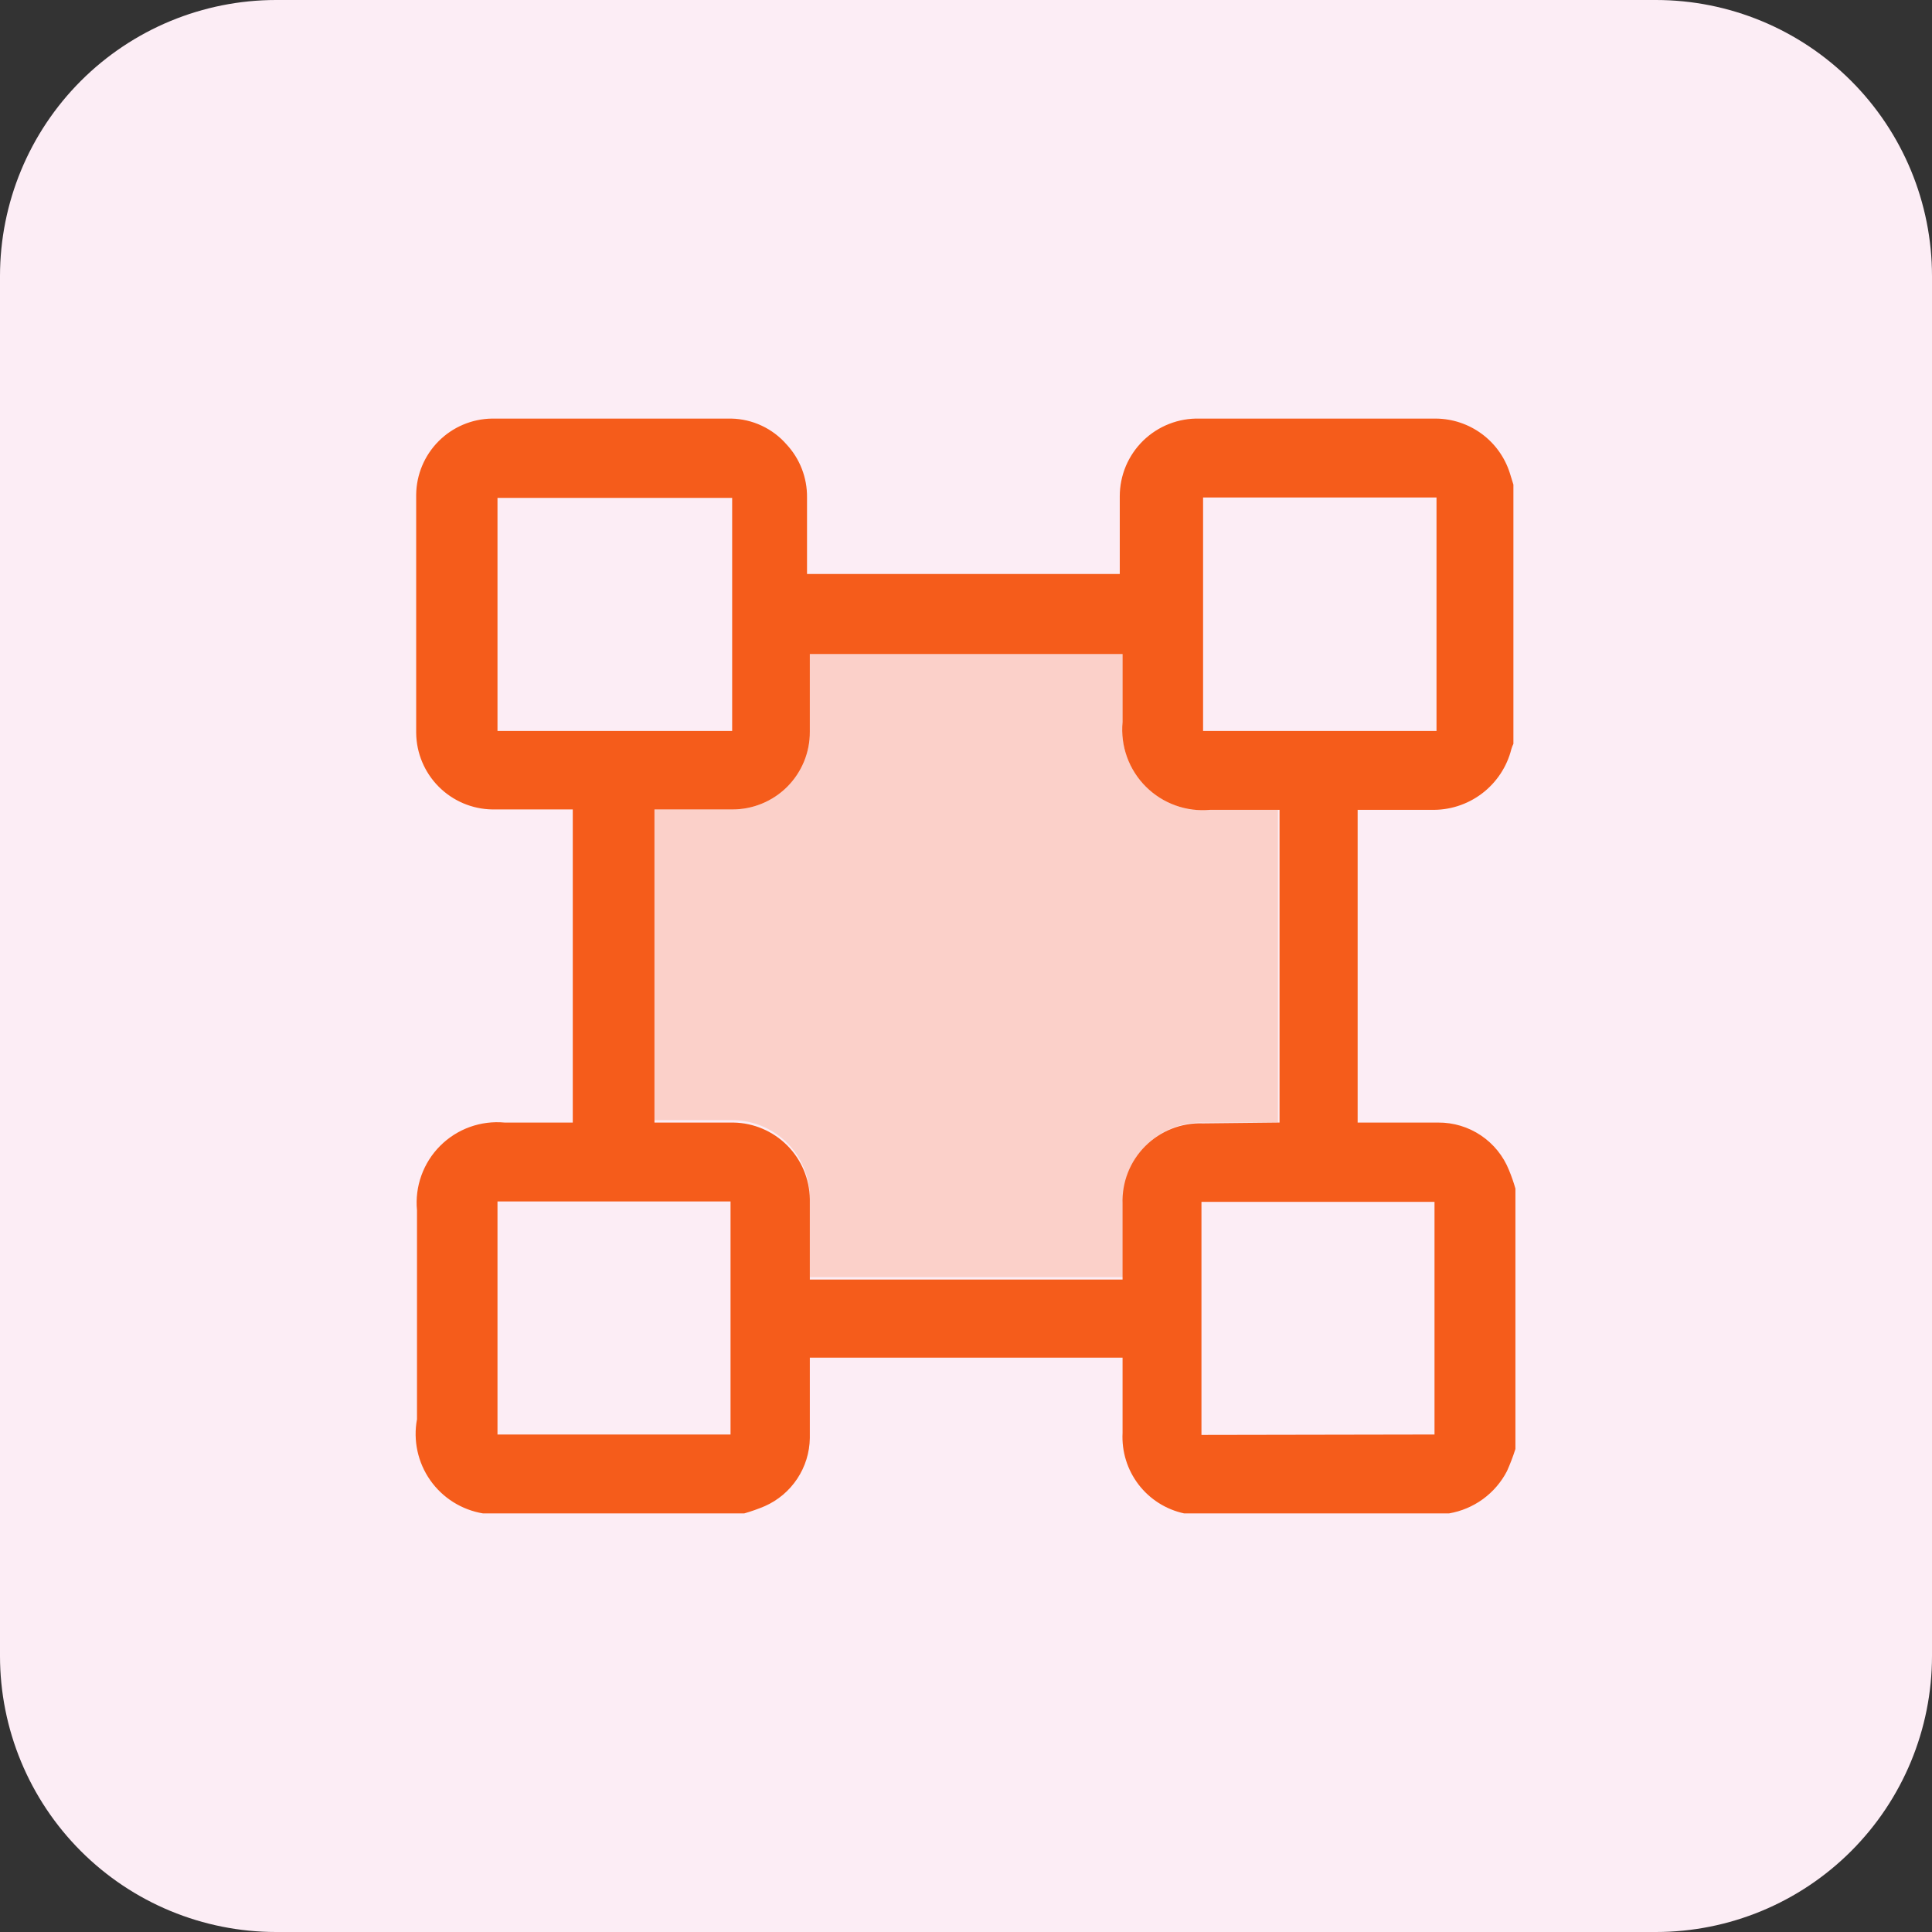
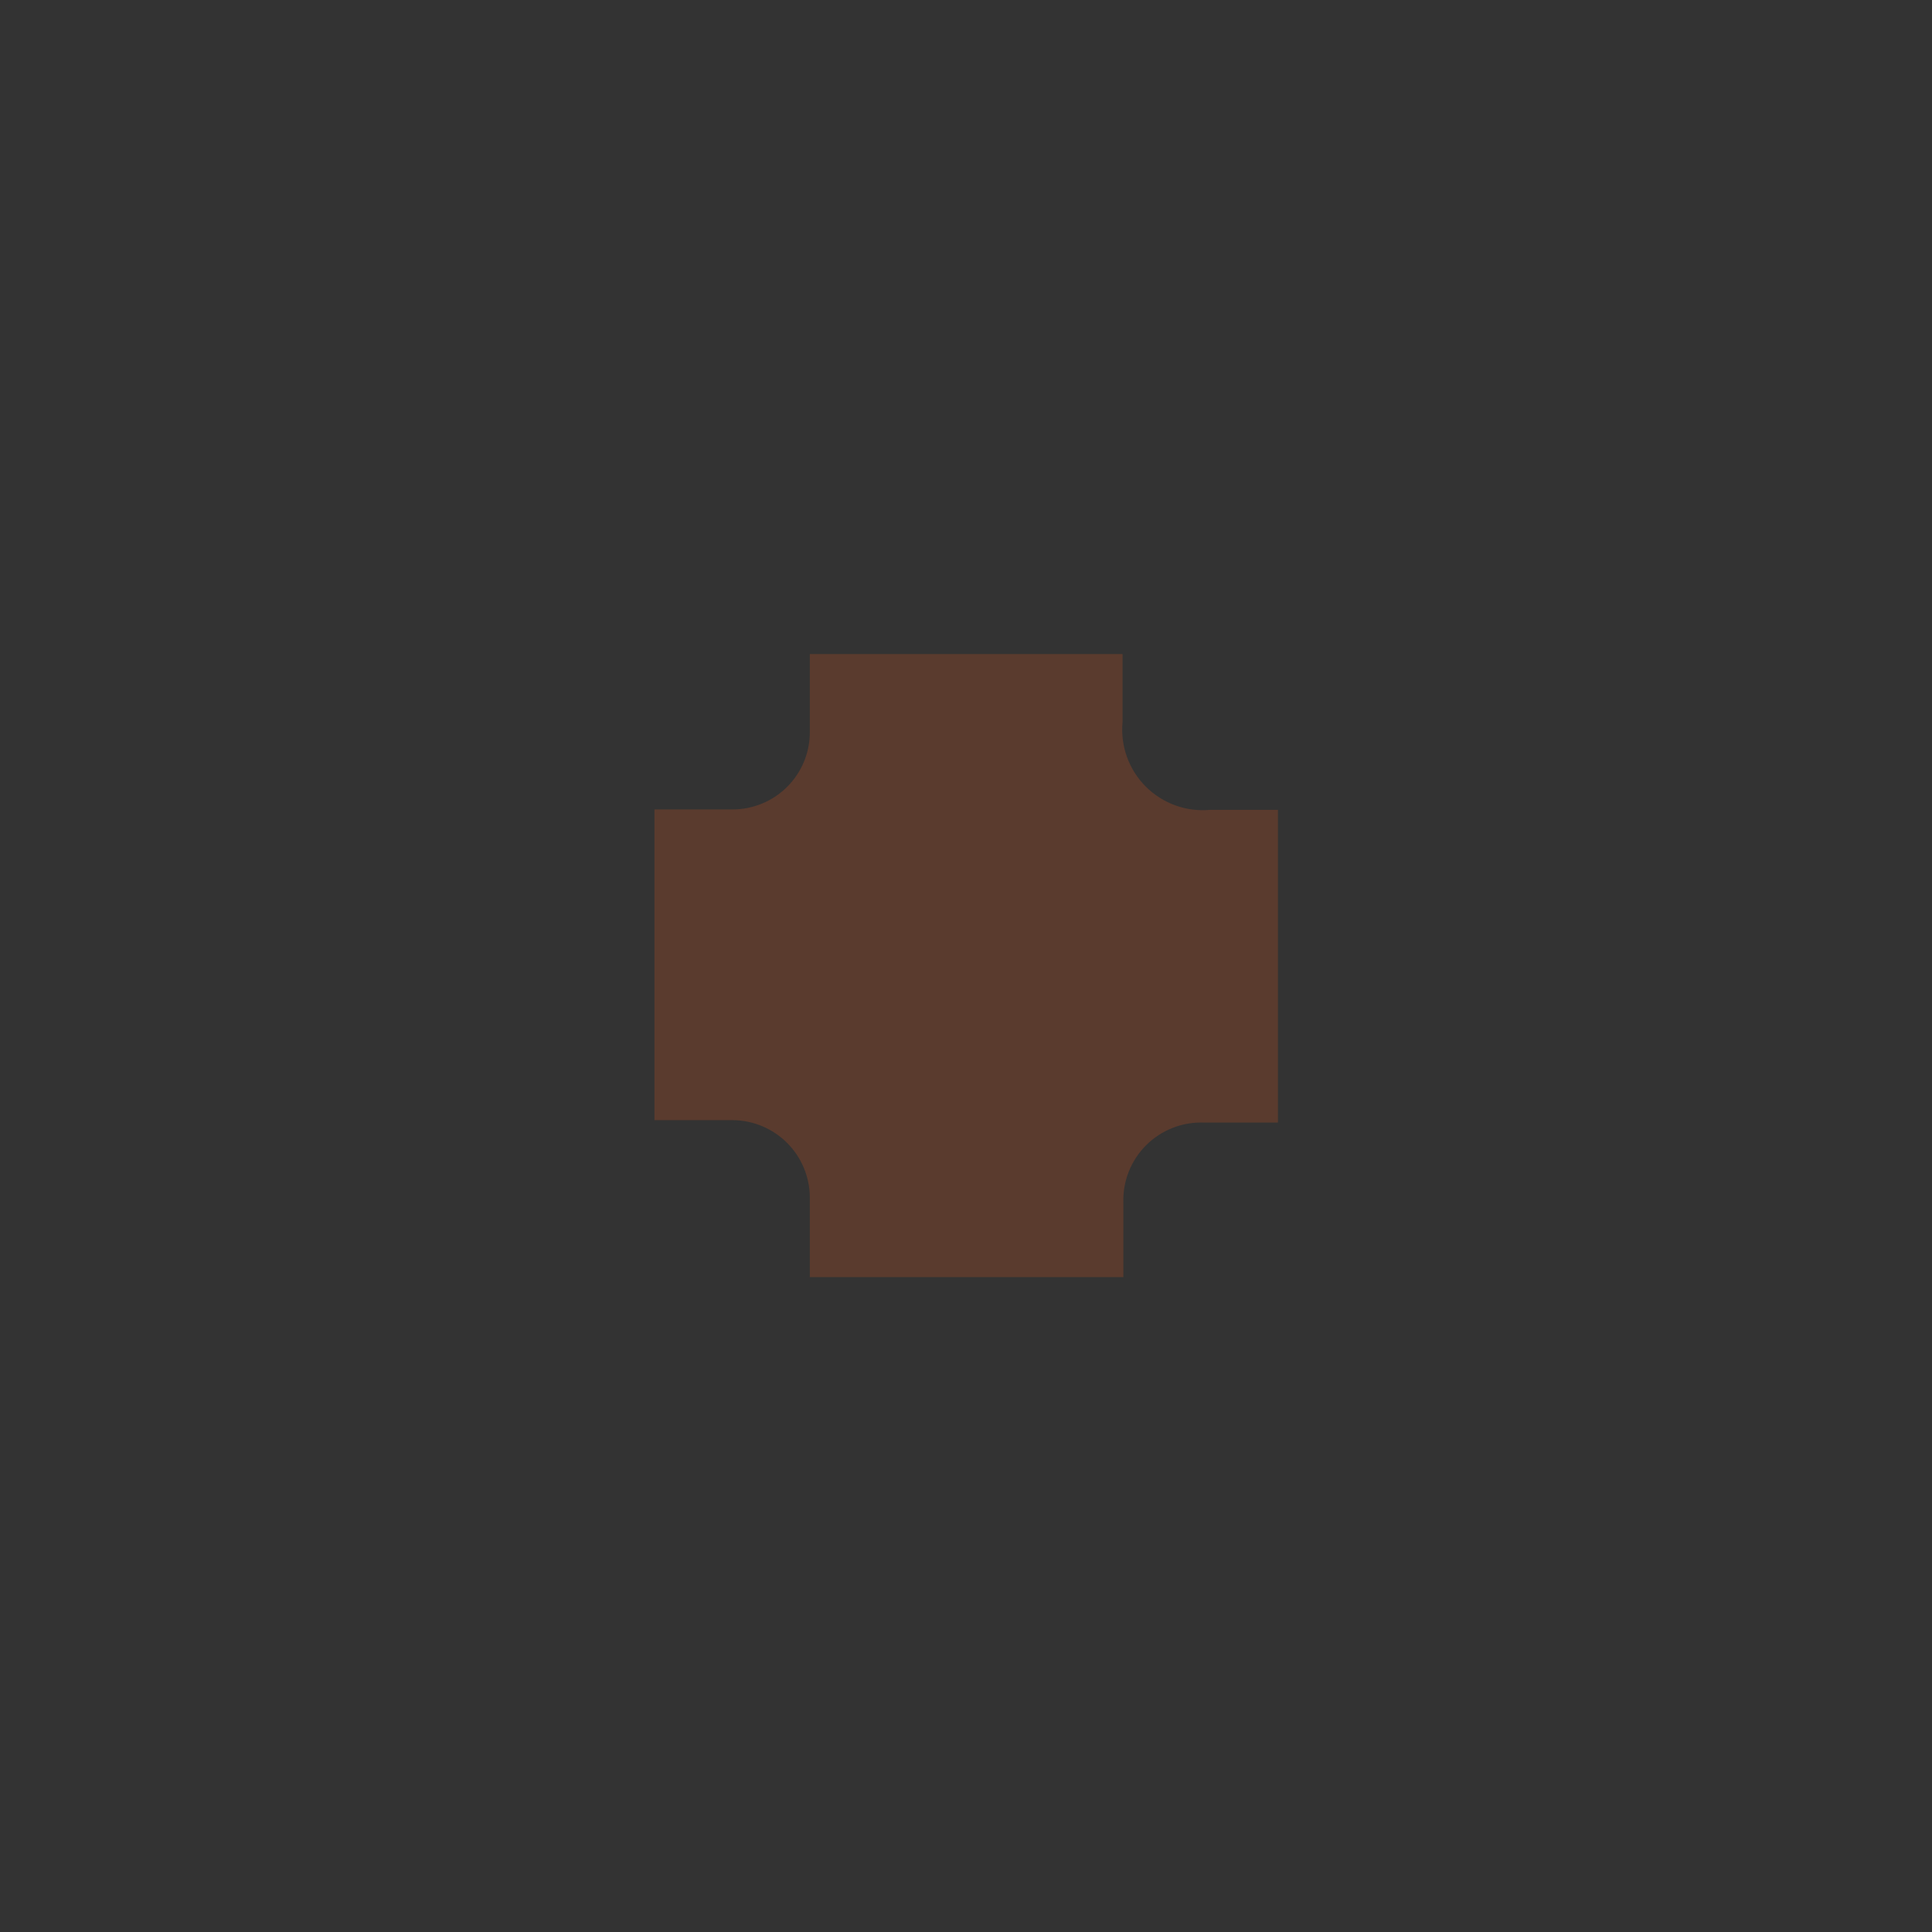
<svg xmlns="http://www.w3.org/2000/svg" width="80" height="80" viewBox="0 0 80 80" fill="none">
  <rect x="0" y="0" width="80" height="80" fill="#333333" stroke="none" />
  <g clip-path="url(#clip0_23_521)">
-     <path d="M68.567 0H11.433C8.401 0 5.493 1.205 3.349 3.349C1.205 5.493 0 8.401 0 11.433L0 68.567C0 71.599 1.205 74.507 3.349 76.651C5.493 78.795 8.401 80 11.433 80H68.567C71.599 80 74.507 78.795 76.651 76.651C78.795 74.507 80 71.599 80 68.567V11.433C80 8.401 78.795 5.493 76.651 3.349C74.507 1.205 71.599 0 68.567 0V0Z" fill="#FCEDF5" />
-     <path d="M60 62.667H49.217H49.033C48.281 62.505 47.611 62.081 47.144 61.47C46.677 60.859 46.443 60.102 46.483 59.333V56.217H33.533C33.533 57.333 33.533 58.4 33.533 59.55C33.524 60.149 33.343 60.732 33.012 61.231C32.681 61.731 32.215 62.125 31.667 62.367C31.39 62.484 31.106 62.584 30.817 62.667H20C19.562 62.594 19.144 62.435 18.768 62.199C18.393 61.963 18.068 61.654 17.814 61.291C17.559 60.928 17.38 60.517 17.286 60.084C17.192 59.651 17.185 59.203 17.267 58.767V50.117C17.22 49.628 17.282 49.135 17.449 48.673C17.615 48.211 17.881 47.792 18.228 47.445C18.575 47.098 18.995 46.831 19.457 46.665C19.919 46.499 20.411 46.437 20.9 46.483H23.717V33.517C22.6 33.517 21.517 33.517 20.383 33.517C19.549 33.504 18.753 33.165 18.165 32.574C17.576 31.982 17.242 31.184 17.233 30.35C17.233 27.017 17.233 23.683 17.233 20.483C17.242 19.654 17.574 18.86 18.16 18.271C18.745 17.683 19.537 17.346 20.367 17.333H30.283C30.717 17.342 31.145 17.442 31.538 17.626C31.931 17.809 32.281 18.073 32.567 18.4C33.123 18.997 33.427 19.785 33.417 20.6V23.767H46.367C46.367 22.667 46.367 21.617 46.367 20.55C46.367 20.12 46.453 19.695 46.619 19.299C46.786 18.904 47.031 18.545 47.338 18.245C47.646 17.946 48.01 17.71 48.41 17.554C48.81 17.397 49.237 17.322 49.667 17.333H59.467C60.147 17.34 60.808 17.561 61.356 17.965C61.904 18.369 62.31 18.935 62.517 19.583L62.667 20.067V30.8C62.632 30.869 62.604 30.942 62.583 31.017C62.398 31.753 61.966 32.404 61.36 32.862C60.754 33.319 60.009 33.556 59.25 33.533H56.217V46.483C57.317 46.483 58.4 46.483 59.55 46.483C60.18 46.478 60.797 46.663 61.32 47.014C61.843 47.365 62.249 47.865 62.483 48.45C62.587 48.7 62.676 48.956 62.75 49.217V60C62.651 60.312 62.534 60.618 62.4 60.917C62.163 61.374 61.822 61.77 61.406 62.074C60.989 62.377 60.508 62.58 60 62.667V62.667ZM52.983 46.483V33.533H50.117C49.628 33.58 49.135 33.518 48.673 33.351C48.211 33.185 47.792 32.919 47.445 32.572C47.098 32.225 46.831 31.805 46.665 31.343C46.499 30.882 46.437 30.389 46.483 29.9V27.083H33.533V27.617C33.533 28.517 33.533 29.4 33.533 30.3C33.536 30.723 33.454 31.142 33.293 31.534C33.132 31.925 32.895 32.28 32.596 32.58C32.297 32.879 31.942 33.115 31.55 33.276C31.159 33.437 30.74 33.519 30.317 33.517C29.25 33.517 28.183 33.517 27.1 33.517V46.483H27.633C28.55 46.483 29.467 46.483 30.367 46.483C31.203 46.496 32.001 46.834 32.592 47.425C33.183 48.016 33.52 48.814 33.533 49.65C33.533 50.75 33.533 51.833 33.533 52.983H46.483V49.85C46.467 49.408 46.542 48.967 46.704 48.555C46.865 48.144 47.111 47.77 47.423 47.457C47.736 47.144 48.11 46.899 48.522 46.737C48.934 46.575 49.375 46.5 49.817 46.517L52.983 46.483ZM30.317 30.267V20.617H20.6V30.267H30.317ZM59.483 20.6H49.817V30.267H59.483V20.6ZM20.6 59.4H30.25V49.75H20.6V59.4ZM59.4 59.4V49.767H49.75V59.417L59.4 59.4Z" fill="#F55C1B" />
    <path opacity="0.2" d="M52.917 46.483H49.85C49.408 46.467 48.967 46.542 48.555 46.704C48.144 46.865 47.77 47.111 47.457 47.423C47.144 47.736 46.899 48.11 46.737 48.522C46.575 48.934 46.5 49.375 46.517 49.817V52.883H33.533C33.533 51.8 33.533 50.717 33.533 49.55C33.52 48.714 33.183 47.916 32.592 47.325C32.001 46.734 31.203 46.396 30.367 46.383C29.467 46.383 28.55 46.383 27.633 46.383H27.1V33.517C28.183 33.517 29.25 33.517 30.317 33.517C30.74 33.519 31.159 33.437 31.55 33.276C31.942 33.115 32.297 32.879 32.596 32.58C32.895 32.28 33.132 31.925 33.293 31.534C33.454 31.142 33.536 30.723 33.533 30.3C33.533 29.4 33.533 28.517 33.533 27.617V27.083H46.483V29.9C46.437 30.389 46.499 30.882 46.665 31.343C46.832 31.805 47.098 32.225 47.445 32.572C47.792 32.919 48.211 33.185 48.673 33.351C49.135 33.518 49.628 33.58 50.117 33.533H52.917V46.483Z" fill="#F55C1B" />
  </g>
  <defs>
    <clipPath id="clip0_23_521">
      <rect width="80" height="80" fill="white" />
    </clipPath>
  </defs>
</svg>